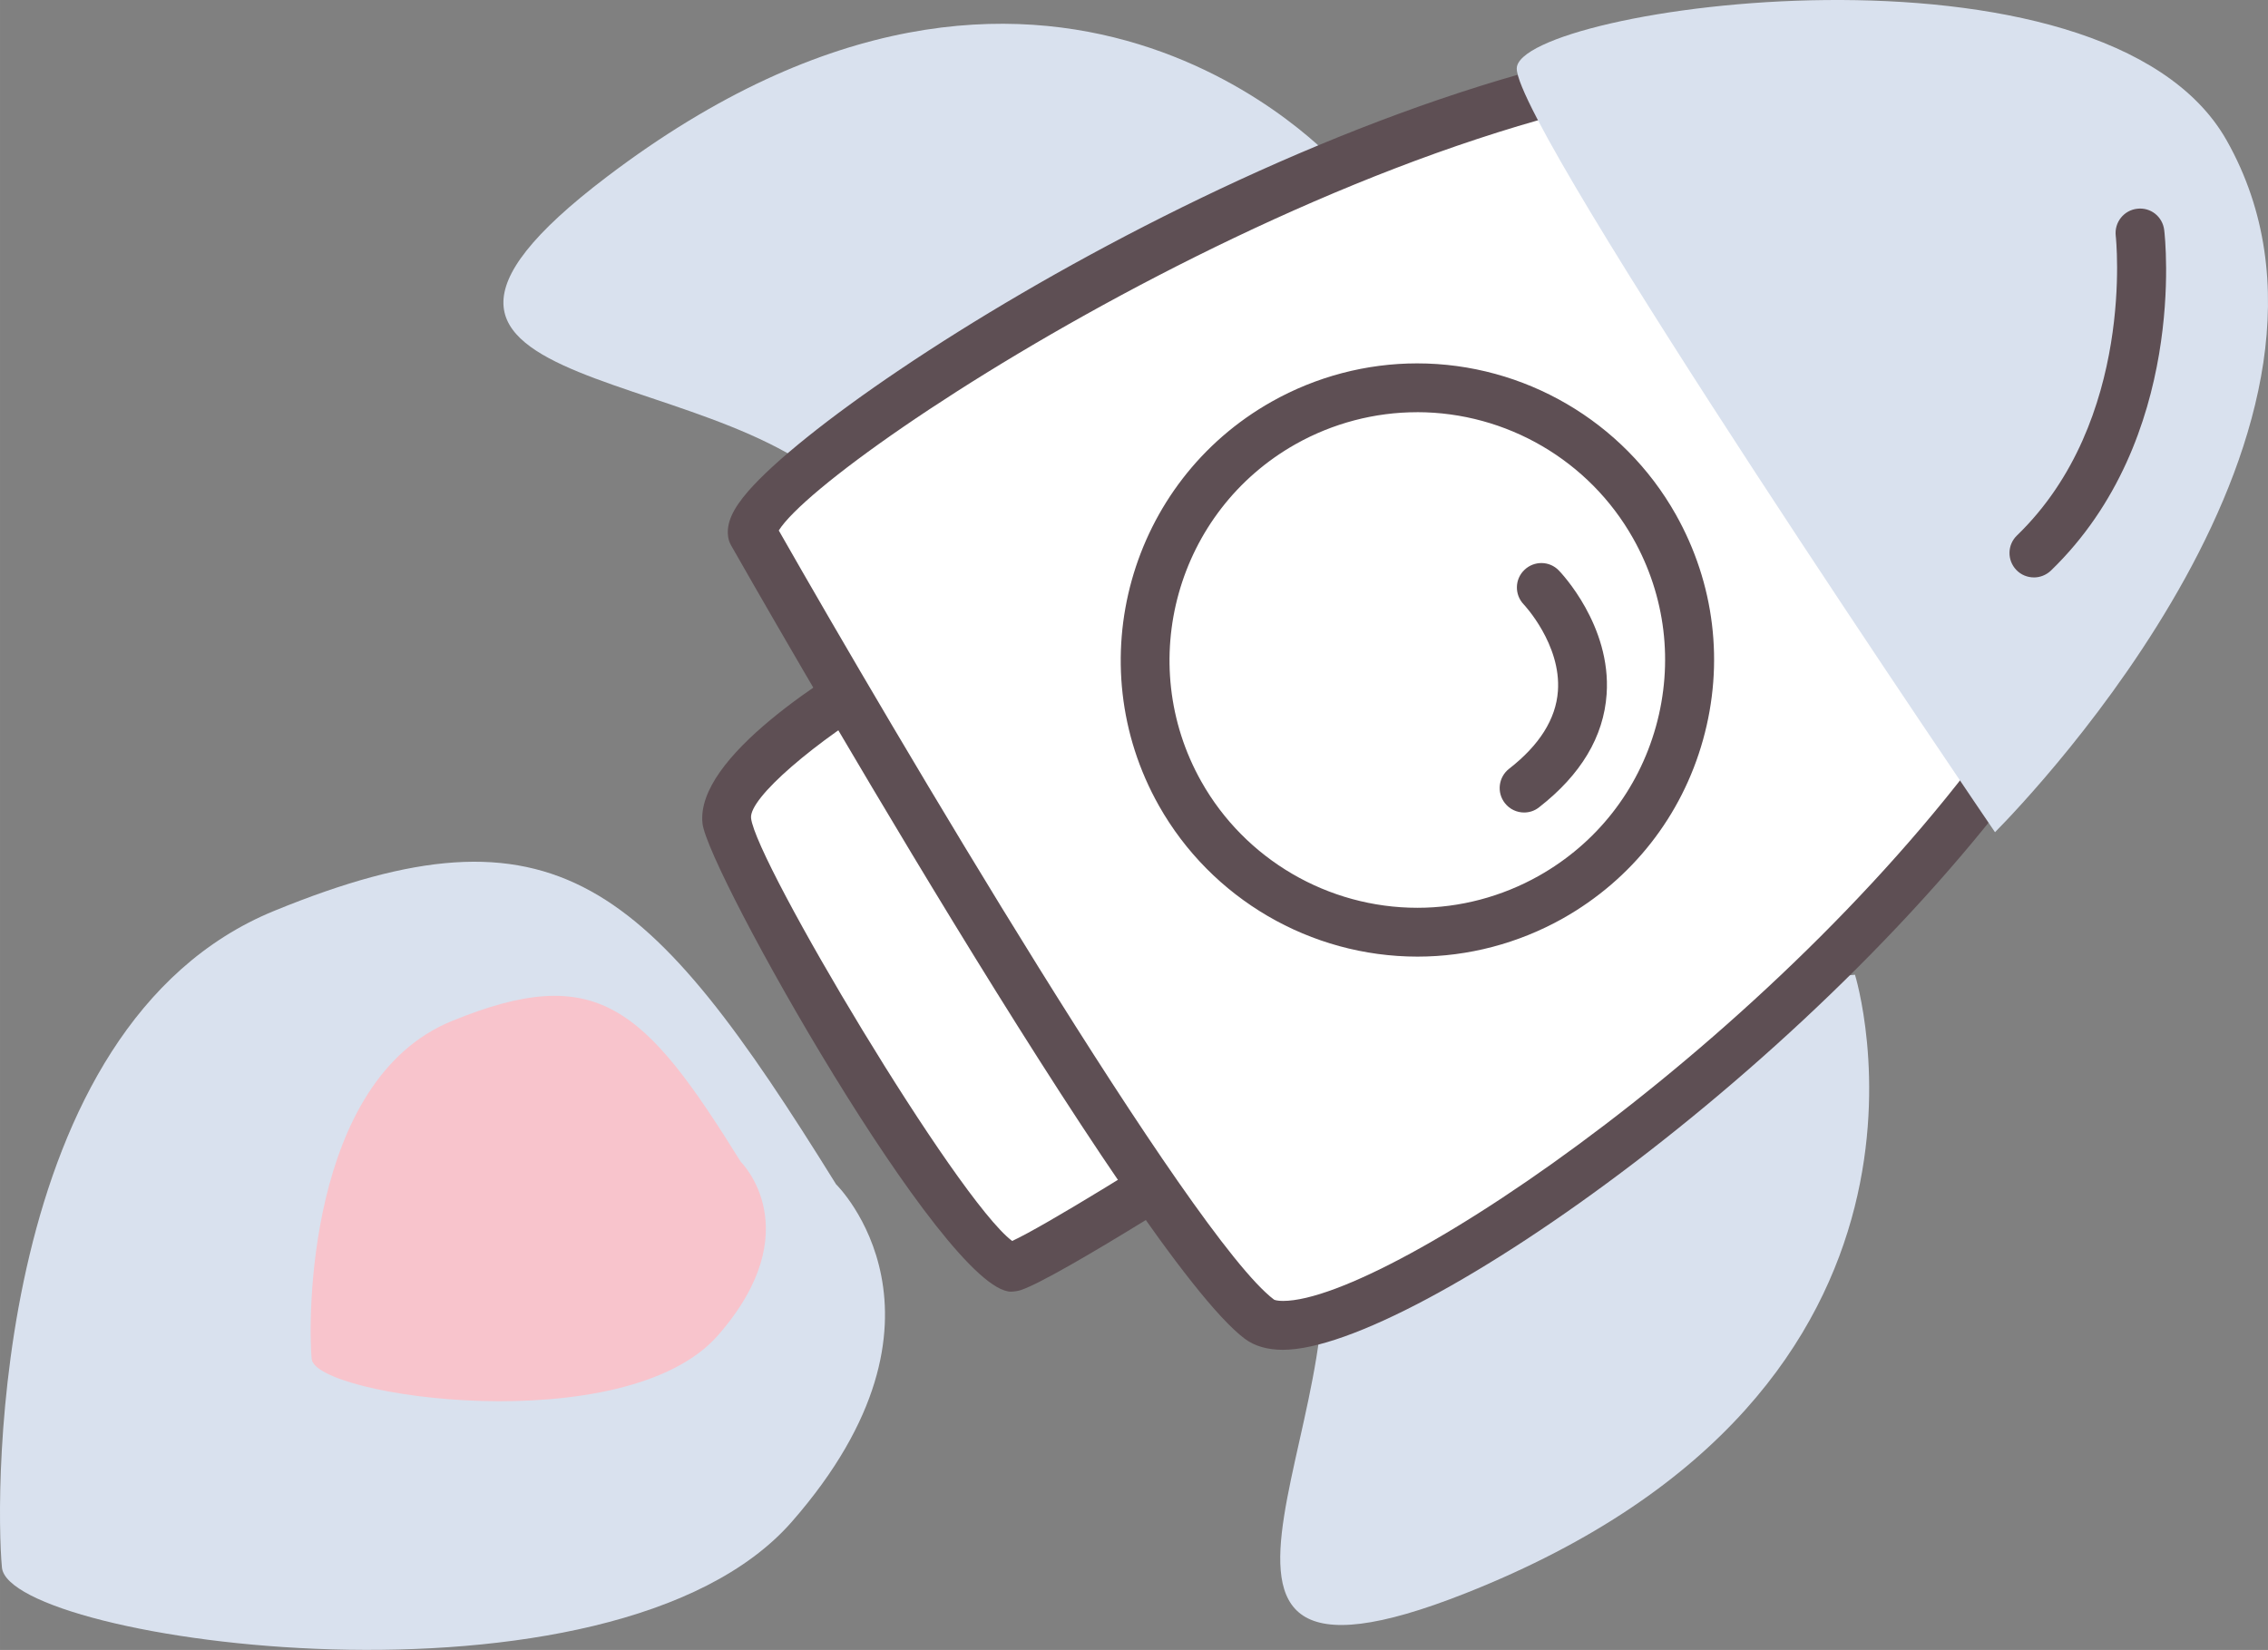
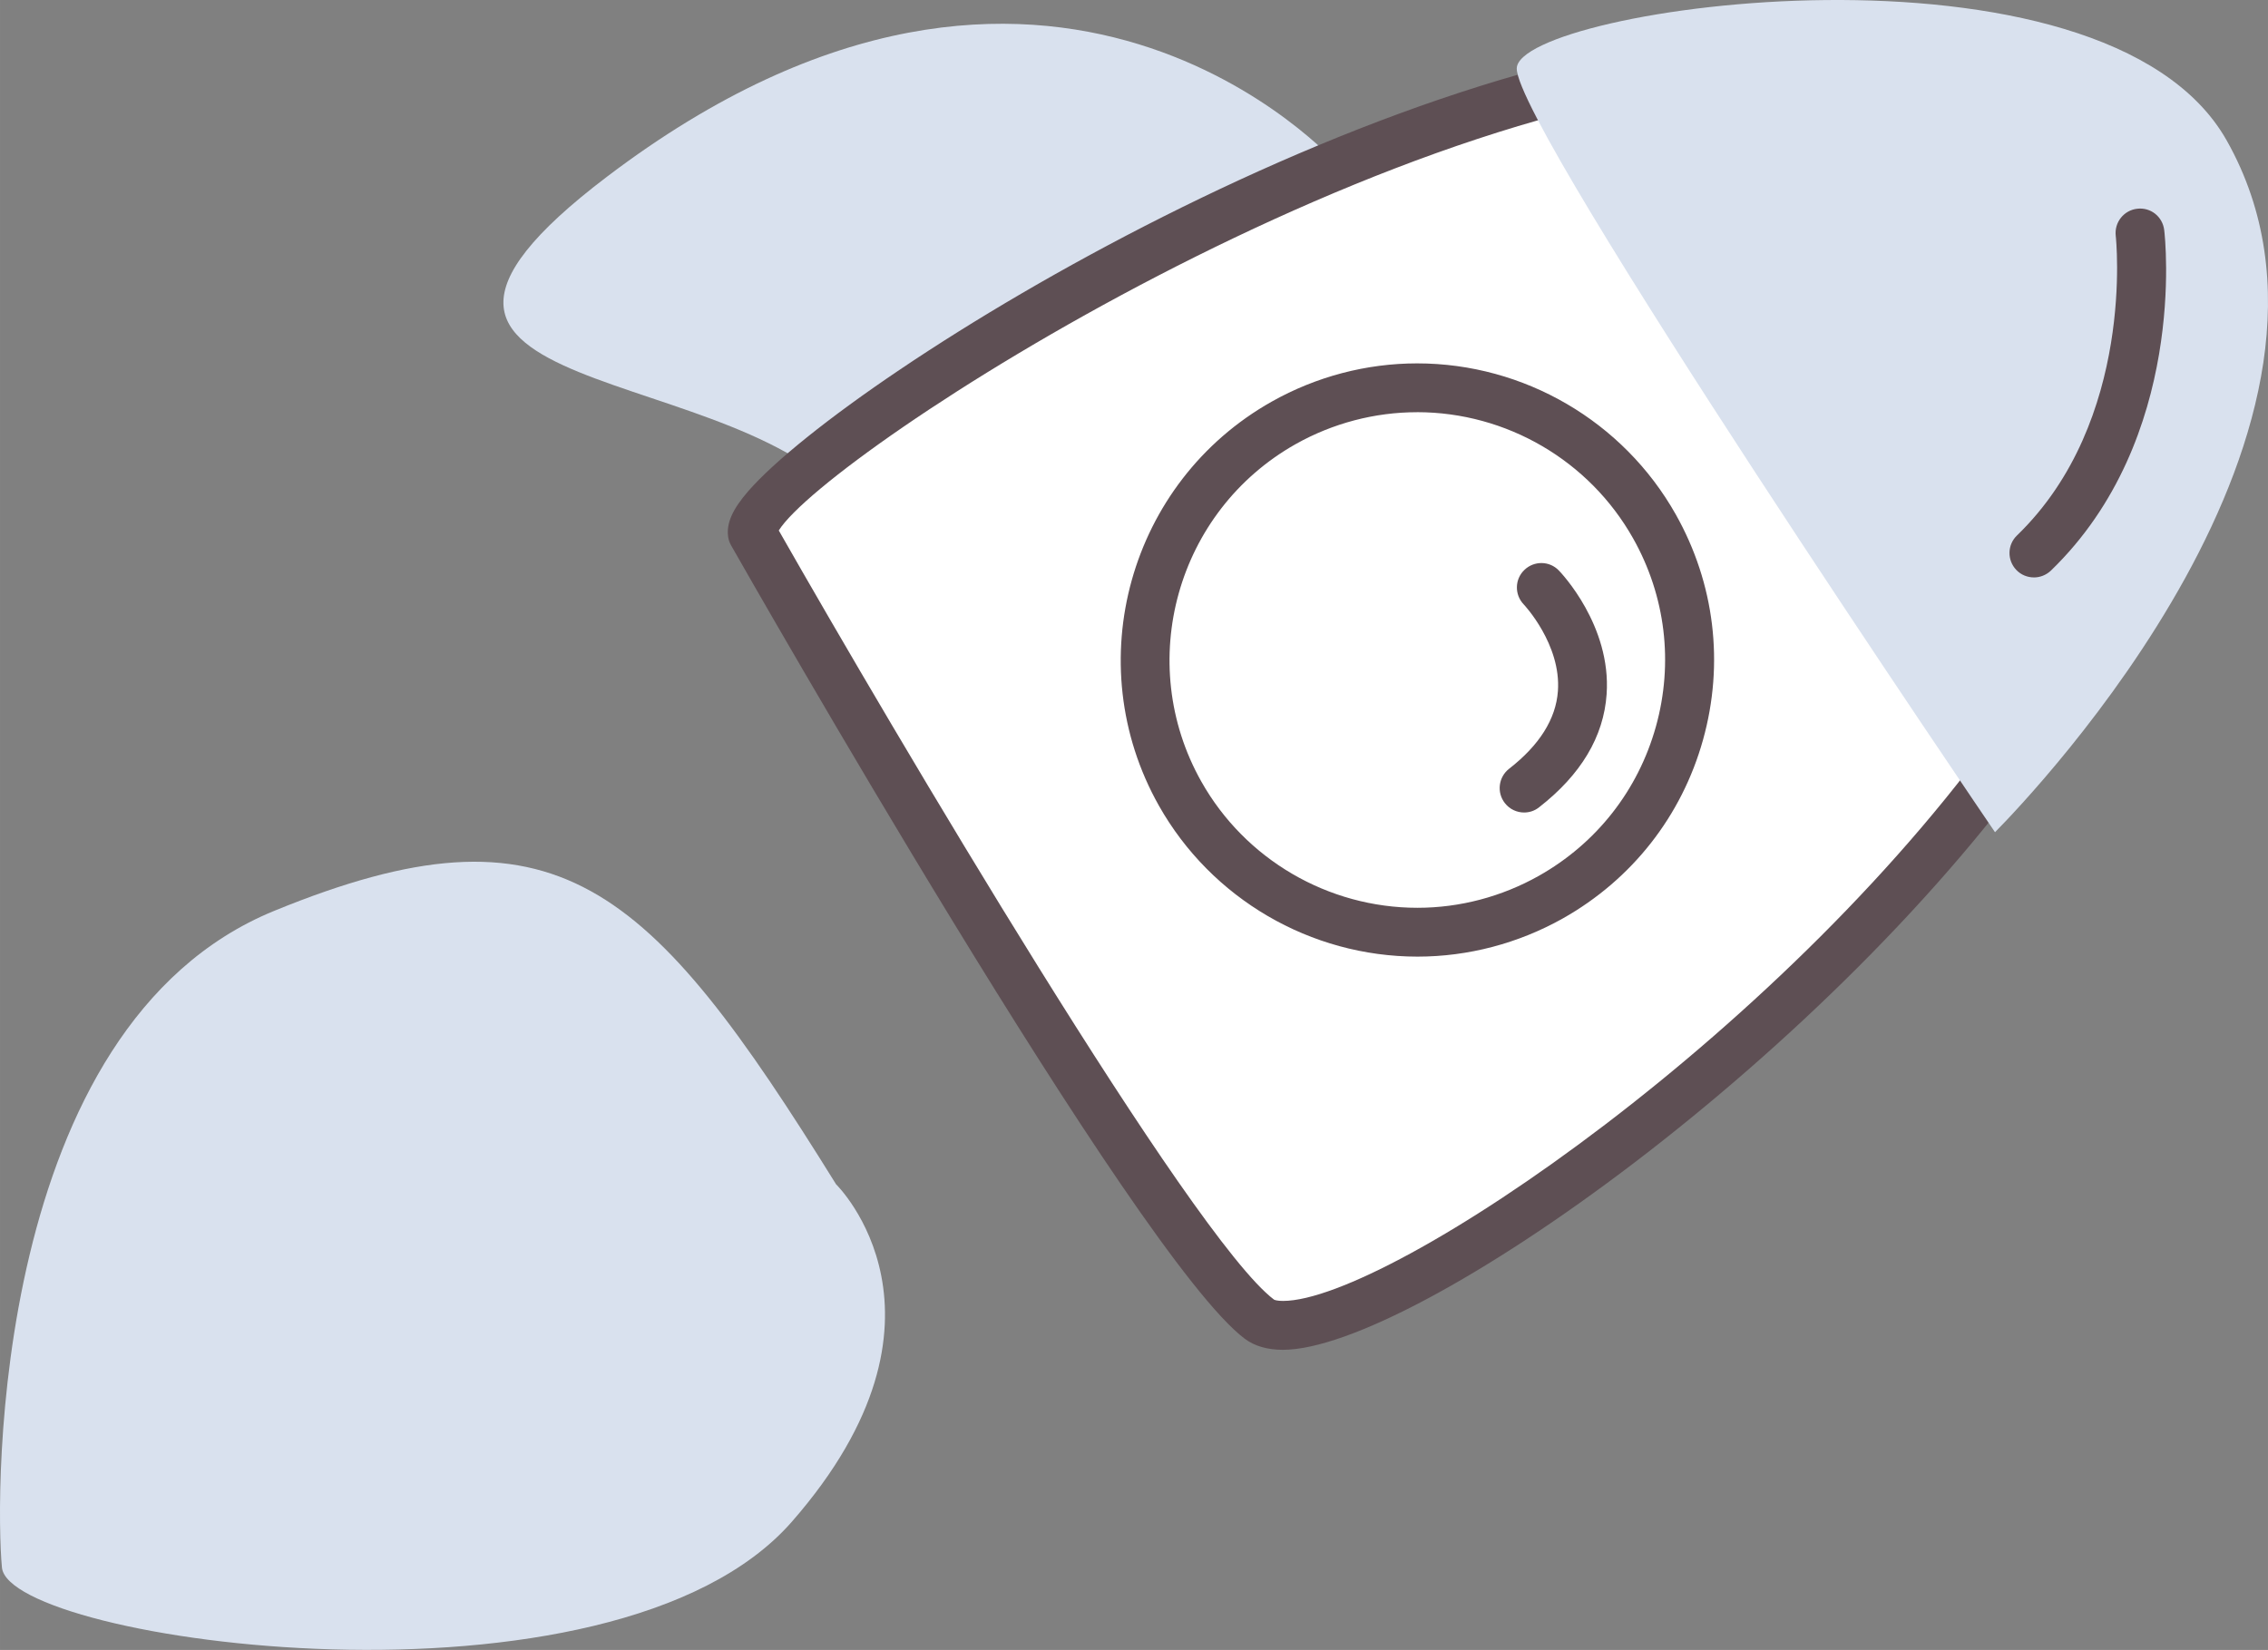
<svg xmlns="http://www.w3.org/2000/svg" xmlns:ns1="http://www.inkscape.org/namespaces/inkscape" xmlns:ns2="http://sodipodi.sourceforge.net/DTD/sodipodi-0.dtd" width="293.49" height="213.532" viewBox="0 0 77.652 56.497" version="1.1" id="svg1" ns1:version="1.3 (0e150ed6c4, 2023-07-21)" ns2:docname="ракета.svg">
  <rect x="0" y="0" width="77.652" height="56.497" fill="#808080" stroke="none" />
  <defs id="defs1" />
  <g ns1:label="Слой 1" ns1:groupmode="layer" id="layer1" transform="translate(-28.181,-40.56)">
-     <path style="fill:#ffffff;stroke-width:1.672" d="m 58.94,63.274 c 0,0 -6.09,3.43 -5.878,5.391 0.212,1.961 8.542,15.69 9.798,15.281 1.255,-0.41 8.444,-5.055 8.444,-5.055 z" id="path145" />
-     <path style="fill:#5e4f54;fill-opacity:1;stroke-width:1.672" d="m 62.8,84.79 v 0 c -2.272,0 -10.393,-14.421 -10.567,-16.035 -0.246,-2.263 4.321,-5.095 6.299,-6.209 0.356,-0.202 0.807,-0.114 1.065,0.209 l 12.364,15.617 c 0.147,0.186 0.209,0.423 0.171,0.655 -0.037,0.232 -0.174,0.438 -0.371,0.565 -1.217,0.786 -7.347,4.724 -8.639,5.147 -0.084,0.027 -0.232,0.05 -0.321,0.05 z M 58.737,64.36 c -2.675,1.598 -4.915,3.529 -4.841,4.214 0.162,1.499 7.043,13.057 8.94,14.48 1.137,-0.528 4.689,-2.733 7.243,-4.368 z" id="path146" />
    <path style="fill:#d9e1ee;fill-opacity:1;stroke-width:1.672" d="m 73.977,46.186 c 0,0 -9.823,-11.106 -25.016,0.426 -10.363,7.865 4.94,6.132 8.567,11.516 3.627,5.384 16.449,-11.942 16.449,-11.942 z" id="path147" />
-     <path style="fill:#d9e1ee;fill-opacity:1;stroke-width:1.672" d="m 91.692,73.937 c 0,0 4.41,14.156 -13.326,21.177 -12.096,4.788 -2.685,-7.402 -5.411,-13.295 -2.725,-5.893 18.738,-7.882 18.738,-7.882 z" id="path148" />
+     <path style="fill:#d9e1ee;fill-opacity:1;stroke-width:1.672" d="m 91.692,73.937 z" id="path148" />
    <path style="fill:#ffffff;stroke-width:1.672" d="m 53.937,58.822 c 0,0 13.746,24.189 17.358,26.907 3.612,2.72 35.932,-21.136 30.337,-35.812 -7.613,-19.971 -48.063,6.142 -47.696,8.905 z" id="path149" />
    <path style="fill:#5e4f54;fill-opacity:1;stroke-width:1.672" d="m 72.105,86.781 v 0 c -0.533,0 -0.975,-0.129 -1.311,-0.383 C 67.085,83.608 53.777,60.23 53.212,59.235 c -0.053,-0.094 -0.089,-0.196 -0.102,-0.303 -0.062,-0.458 0.154,-0.939 0.695,-1.56 3.546,-4.05 22.425,-15.757 35.767,-15.757 6.498,0 10.817,2.693 12.842,8.004 1.702,4.458 0.361,9.916 -3.982,16.218 C 90.991,76.637 76.58,86.781 72.105,86.781 Z M 54.845,58.725 c 3.938,6.914 14.149,24.224 16.956,26.337 0.018,0.012 0.112,0.045 0.306,0.045 3.627,0 17.465,-9.358 24.951,-20.219 2.757,-4.004 5.655,-9.798 3.796,-14.674 -1.754,-4.597 -5.548,-6.929 -11.28,-6.929 -13.35,0.003 -33.049,12.76 -34.729,15.439 z" id="path150" />
    <path style="fill:#d9e1ee;fill-opacity:1;stroke-width:1.672" d="m 96.486,69.056 c 0,0 -16.387,-24.065 -16.374,-26.151 0.013,-2.086 20.11,-4.987 24.311,2.471 5.463,9.699 -6.613,22.34 -7.937,23.681 z" id="path151" />
    <circle style="fill:#ffffff;stroke-width:1.672" cx="76.705" cy="63.16" r="9.319" id="circle151" />
    <path style="fill:#5e4f54;fill-opacity:1;stroke-width:1.672" d="m 76.714,73.317 c -3.664,0 -7.059,-1.983 -8.856,-5.172 -2.748,-4.88 -1.015,-11.085 3.865,-13.833 1.52,-0.856 3.24,-1.309 4.977,-1.309 3.664,0 7.059,1.983 8.856,5.172 1.332,2.364 1.663,5.104 0.934,7.716 -0.729,2.613 -2.434,4.784 -4.798,6.117 -1.523,0.856 -3.243,1.309 -4.978,1.309 z m -0.017,-18.642 c -1.448,0 -2.885,0.378 -4.156,1.093 -4.075,2.297 -5.523,7.481 -3.228,11.556 1.501,2.665 4.338,4.321 7.4,4.321 1.448,0 2.885,-0.379 4.156,-1.095 1.974,-1.113 3.397,-2.927 4.007,-5.11 0.608,-2.183 0.331,-4.472 -0.781,-6.446 -1.501,-2.665 -4.336,-4.32 -7.399,-4.32 z" id="path152" />
    <path style="fill:#d9e1ee;fill-opacity:1;stroke-width:1.672" d="m 56.809,81.115 c 0,0 4.629,4.524 -1.515,11.551 -6.143,7.028 -26.805,4.109 -27.047,1.57 -0.241,-2.538 -0.338,-18.53 9.319,-22.485 9.659,-3.955 12.82,-0.983 19.242,9.365 z" id="path153" />
-     <path style="fill:#f8c4cc;fill-opacity:1;stroke-width:1.672" d="m 53.543,80.343 c 0,0 2.38,2.327 -0.779,5.941 -3.161,3.614 -13.789,2.113 -13.913,0.807 -0.124,-1.306 -0.174,-9.532 4.794,-11.566 4.968,-2.034 6.595,-0.503 9.898,4.818 z" id="path154" />
    <path style="fill:#ffffff;stroke-width:1.672" d="m 80.953,60.678 c 0,0 3.542,3.649 -0.588,6.869" id="path155" />
    <path style="fill:#5e4f54;fill-opacity:1;stroke-width:1.672" d="m 80.364,68.382 c -0.247,0 -0.495,-0.11 -0.66,-0.323 -0.284,-0.364 -0.219,-0.889 0.145,-1.174 1.04,-0.809 1.603,-1.705 1.672,-2.658 0.117,-1.601 -1.158,-2.959 -1.172,-2.972 -0.318,-0.333 -0.309,-0.861 0.025,-1.18 0.331,-0.319 0.859,-0.313 1.177,0.018 0.075,0.075 1.802,1.886 1.638,4.238 -0.1,1.453 -0.878,2.755 -2.312,3.872 -0.152,0.122 -0.333,0.179 -0.513,0.179 z" id="path156" />
    <path style="fill:#5e4f54;fill-opacity:1;stroke-width:1.672" d="m 97.818,60.332 c -0.219,0 -0.438,-0.085 -0.6,-0.254 -0.321,-0.333 -0.313,-0.861 0.02,-1.182 4.065,-3.928 3.39,-10.199 3.382,-10.262 -0.052,-0.458 0.276,-0.873 0.732,-0.926 0.466,-0.057 0.873,0.272 0.928,0.731 0.035,0.289 0.789,7.146 -3.88,11.66 -0.164,0.155 -0.373,0.234 -0.582,0.234 z" id="path157" />
  </g>
</svg>